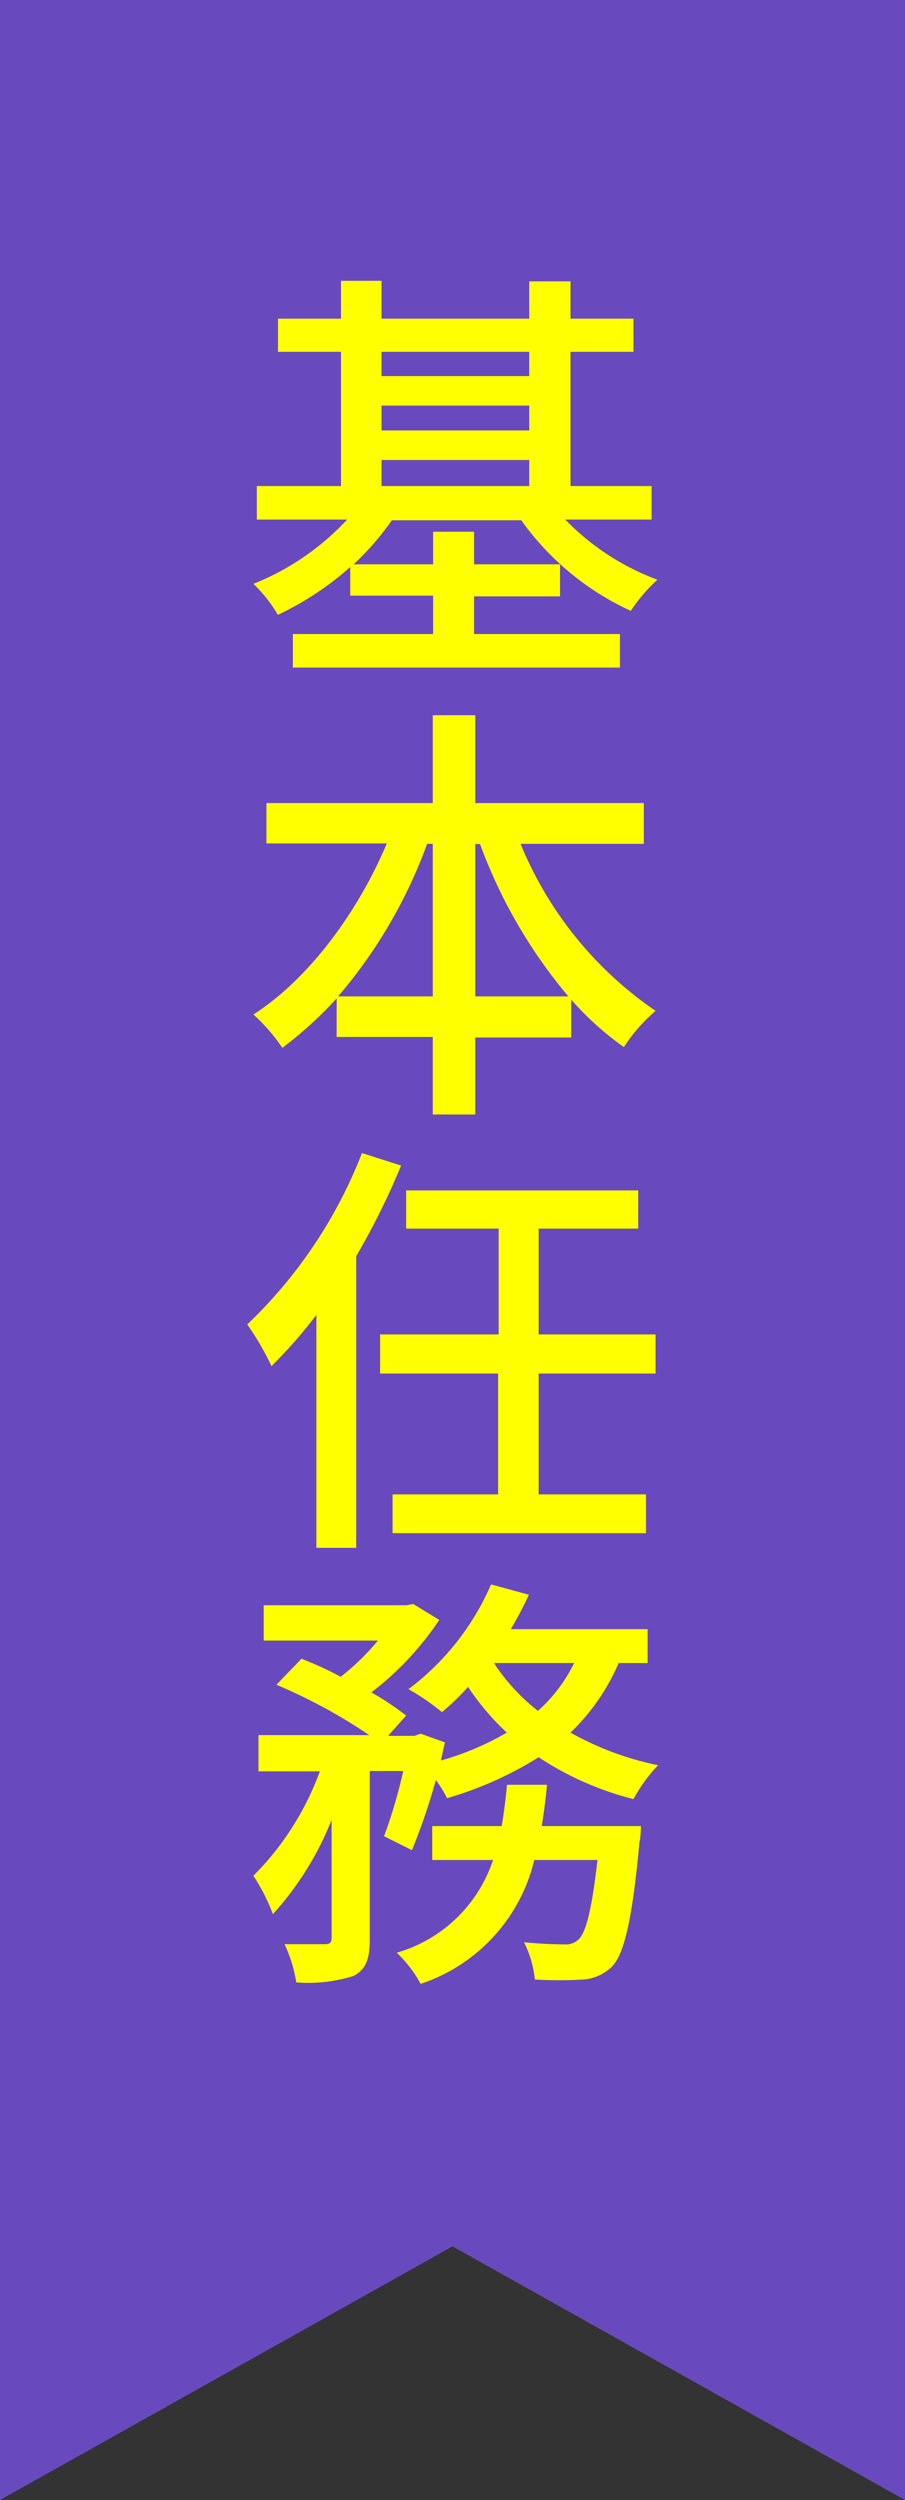
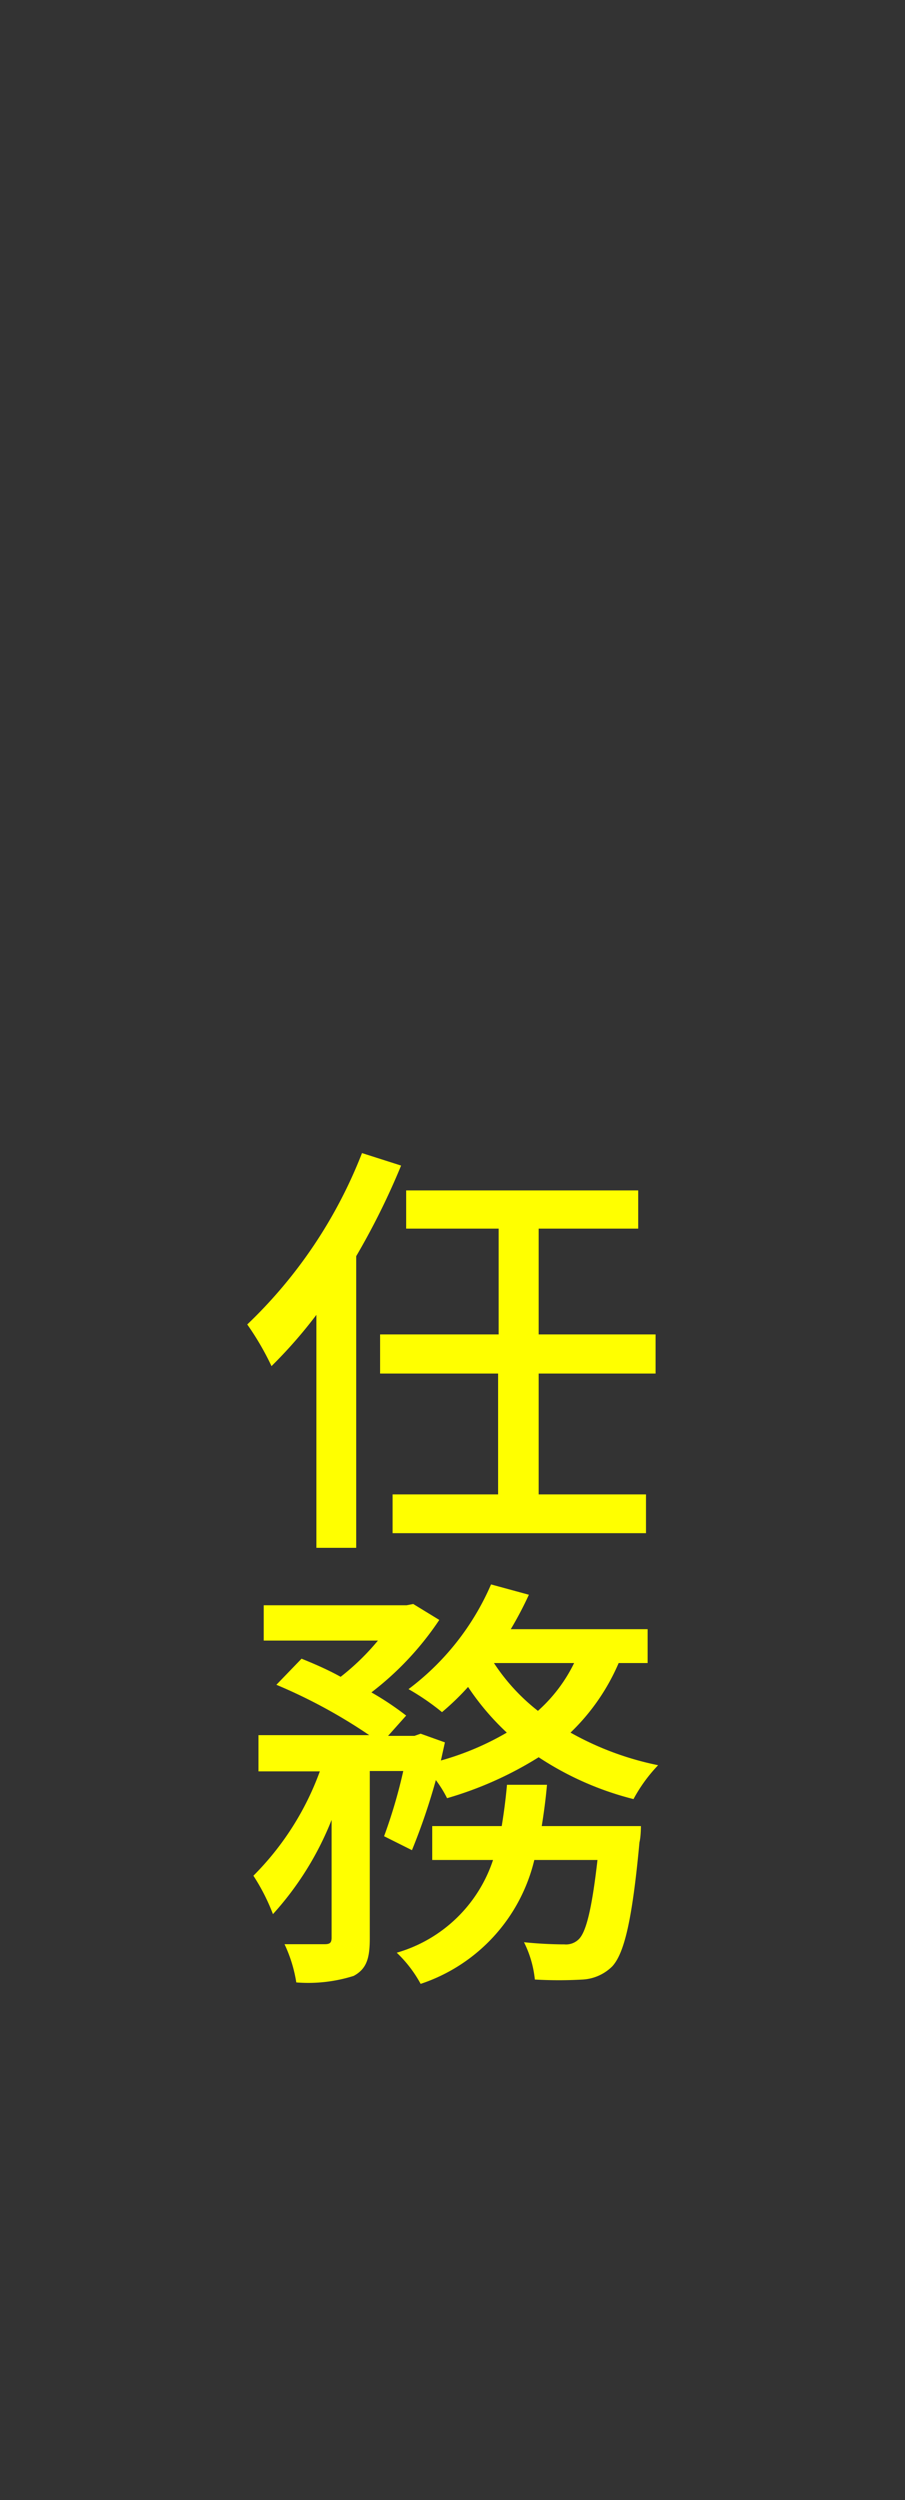
<svg xmlns="http://www.w3.org/2000/svg" viewBox="0 0 50 138">
  <rect x="0" y="0" width="50" height="138" fill="#333333" stroke="none" />
  <defs>
    <style>.a{fill:#684abe;fill-rule:evenodd;}.b{fill:#ff0;}</style>
  </defs>
  <title>title_mission_1</title>
-   <path class="a" d="M0,0H50V138L25,124,0,138Z" />
-   <path class="b" d="M31.23,28.68A13.75,13.75,0,0,0,36.32,32a9.29,9.29,0,0,0-1.47,1.72,15.23,15.23,0,0,1-6.05-5H21.65a15.37,15.37,0,0,1-2.11,2.43h4.39v-1.8h2.26v1.8h4.75v1.77H26.19V35h8.06v1.85H16.18V35h7.75V32.88H19.35V31.3a16.78,16.78,0,0,1-4,2.64A7.61,7.61,0,0,0,14,32.23a14.32,14.32,0,0,0,5.18-3.55H14.19V26.83h4.65V19.42H15.36V17.59h3.48V15.5h2.24v2.09h8.16V15.53h2.28v2.06H35v1.83H31.52v7.41H36v1.85ZM21.08,19.42v1.34h8.16V19.42Zm0,4.34h8.16V22.39H21.08Zm0,3.07h8.16V25.39H21.08Z" />
-   <path class="b" d="M28.76,46.58a20.63,20.63,0,0,0,7.46,9.22,9.18,9.18,0,0,0-1.75,2,16.58,16.58,0,0,1-2.91-2.62v2.09h-5.3v4.25H23.91V57.24H18.6V55.11a21.43,21.43,0,0,1-3,2.73A10.2,10.2,0,0,0,14,56c3-1.92,5.74-5.57,7.37-9.44H14.72V44.33h9.19V39.48h2.35v4.85h9.31v2.25ZM23.91,55V46.58H23.6A27.33,27.33,0,0,1,18.68,55Zm7.49,0a28,28,0,0,1-4.88-8.41h-.26V55Z" />
  <path class="b" d="M22.16,64.34a40.13,40.13,0,0,1-2.48,5V85.44h-2.2V72.58A26.09,26.09,0,0,1,15,75.41a15.34,15.34,0,0,0-1.34-2.3A26.22,26.22,0,0,0,20,63.65Zm7.6,11.48v6.67h5.93v2.14h-14V82.49h5.83V75.82H21V73.66h6.55V67.82H22.44V65.71H35.26v2.11h-5.5v5.84h6.46v2.16Z" />
  <path class="b" d="M34.18,91.8a11.73,11.73,0,0,1-2.66,3.84,16.61,16.61,0,0,0,4.84,1.8A8.58,8.58,0,0,0,35,99.31,17.05,17.05,0,0,1,29.76,97a20,20,0,0,1-5.06,2.26,6.37,6.37,0,0,0-.62-1,34.61,34.61,0,0,1-1.32,3.87l-1.54-.77a28.36,28.36,0,0,0,1.06-3.6H20.43V107c0,1.09-.17,1.68-.89,2.07a8.36,8.36,0,0,1-3.17.36,7.76,7.76,0,0,0-.65-2.11c1,0,1.92,0,2.21,0s.39-.07.39-.36v-6.5a17.09,17.09,0,0,1-3.24,5.2A11.16,11.16,0,0,0,14,103.54a15.78,15.78,0,0,0,3.67-5.76H14.28v-2H20.4A29.33,29.33,0,0,0,15.27,93l1.39-1.44c.67.27,1.44.6,2.16,1a13.11,13.11,0,0,0,2.06-2H14.57V88.61h7.9l.36-.07,1.44.88a16.7,16.7,0,0,1-3.75,4,16.32,16.32,0,0,1,1.92,1.28l-1,1.12H22.9l.34-.12,1.34.48c-.07.32-.14.63-.22,1A15.5,15.5,0,0,0,28,95.64a14.15,14.15,0,0,1-2.14-2.52,14.28,14.28,0,0,1-1.44,1.39,13.38,13.38,0,0,0-1.85-1.27,14.32,14.32,0,0,0,4.56-5.78l2.09.57a20.07,20.07,0,0,1-1,1.9h7.56V91.8Zm1.23,9s0,.58-.08.89c-.4,4.3-.84,6.14-1.51,6.86a2.52,2.52,0,0,1-1.61.72,23.17,23.17,0,0,1-2.66,0,5.93,5.93,0,0,0-.6-2.06c.93.1,1.82.12,2.23.12a1,1,0,0,0,.77-.26c.41-.36.74-1.59,1.06-4.4H29.52a9.55,9.55,0,0,1-6.28,6.84,6.91,6.91,0,0,0-1.32-1.72,7.91,7.91,0,0,0,5.32-5.12H23.88V100.8h3.84c.12-.74.22-1.49.29-2.28h2.21c-.07.79-.17,1.54-.29,2.28Zm-8.12-9a11,11,0,0,0,2.43,2.64,8.54,8.54,0,0,0,2-2.64Z" />
</svg>